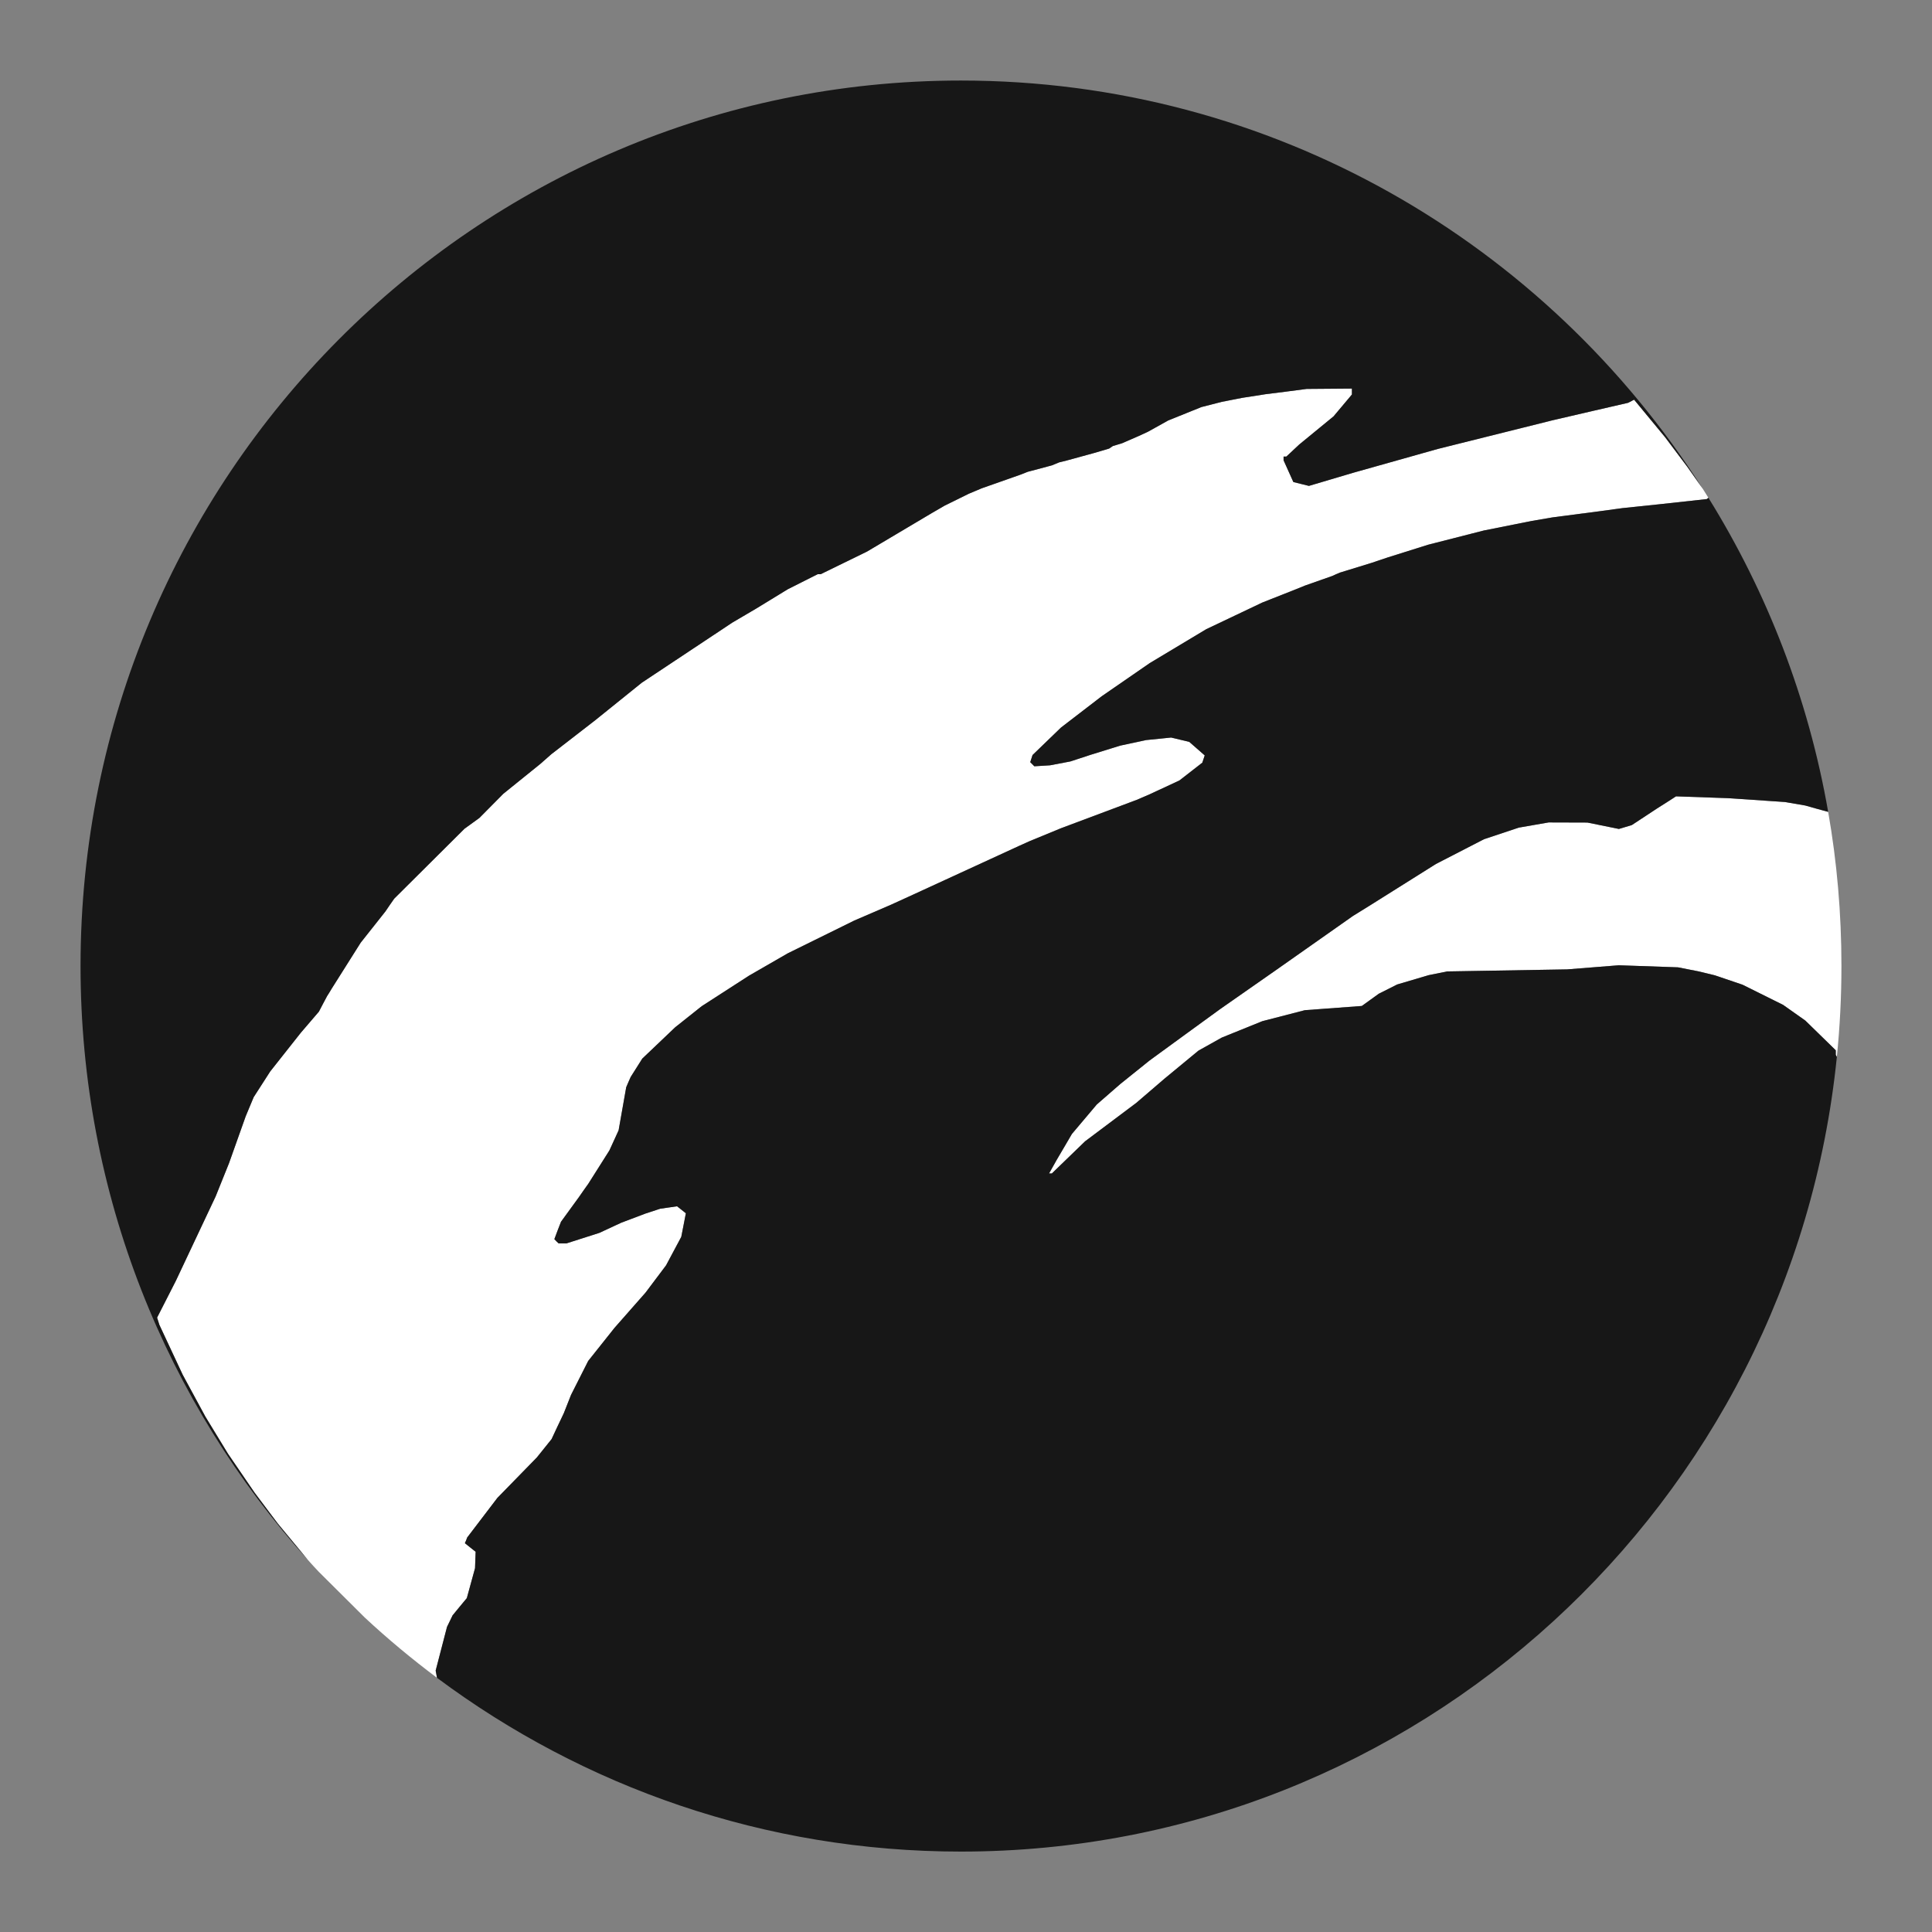
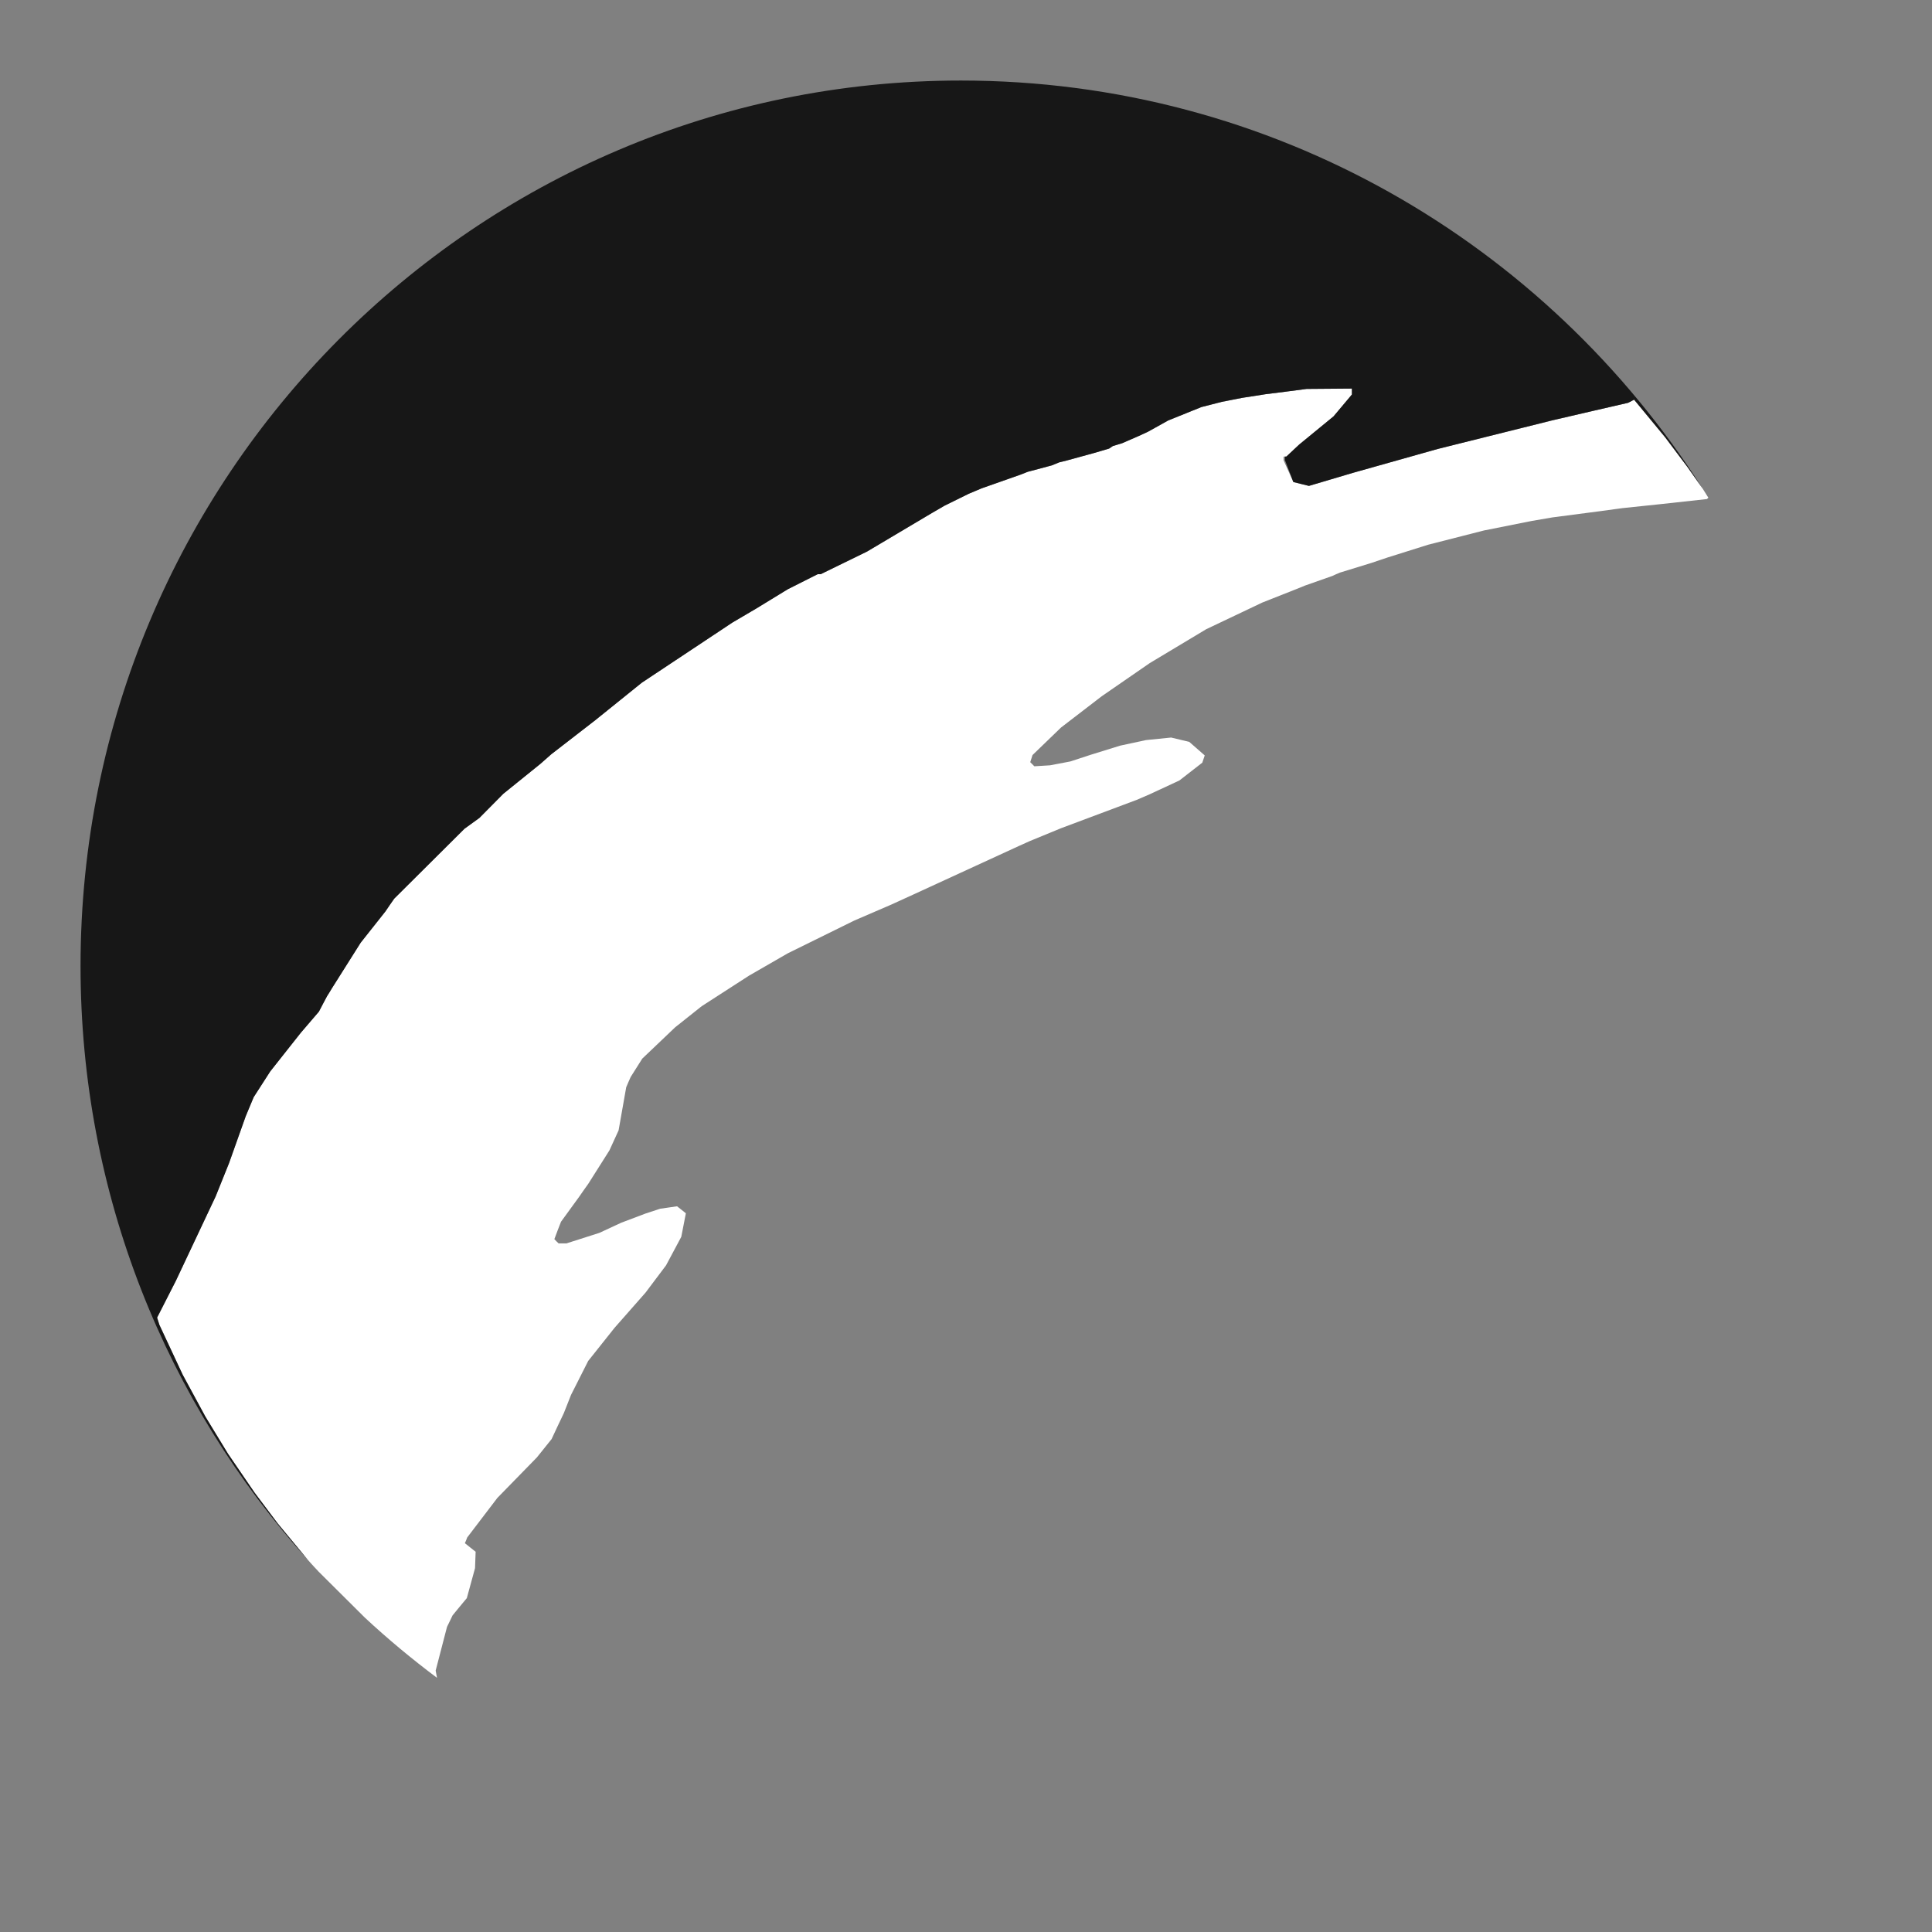
<svg xmlns="http://www.w3.org/2000/svg" width="16" height="16" viewBox="0 0 16 16" fill="none">
  <rect x="0" y="0" width="16" height="16" fill="#808080" stroke="none" />
  <path d="M3.021 13.396C3.211 13.573 3.411 13.739 3.619 13.895L3.608 13.835L3.702 13.473L3.725 13.426L3.748 13.378L3.807 13.306L3.866 13.235L3.934 12.987L3.939 12.851L3.895 12.816L3.85 12.78L3.86 12.757L3.869 12.733L4.119 12.405L4.446 12.07L4.568 11.918L4.618 11.811L4.669 11.704L4.729 11.552L4.871 11.271L5.089 10.997L5.346 10.705L5.516 10.479L5.642 10.243L5.661 10.146L5.68 10.048L5.644 10.019L5.607 9.99L5.538 10L5.468 10.01L5.346 10.05L5.145 10.126L4.964 10.21L4.692 10.297H4.626L4.608 10.28L4.591 10.262L4.618 10.19L4.646 10.118L4.795 9.913L4.834 9.857L4.873 9.802L5.047 9.527L5.085 9.444L5.123 9.361L5.186 9.004L5.204 8.962L5.223 8.919L5.319 8.767L5.591 8.508L5.811 8.333L6.203 8.08L6.524 7.895L7.074 7.624L7.38 7.492L7.564 7.408L8.436 7.007L8.527 6.966L8.787 6.859L9.246 6.687L9.414 6.624L9.521 6.578L9.768 6.463L9.957 6.316L9.967 6.286L9.977 6.256L9.849 6.144L9.699 6.108L9.491 6.129L9.277 6.175L9.032 6.251L8.864 6.306L8.696 6.338L8.566 6.346L8.532 6.312L8.551 6.253L8.787 6.025L9.124 5.766L9.521 5.492L9.989 5.211L10.454 4.99L10.745 4.875L10.806 4.85L11.036 4.769L11.066 4.755L11.097 4.742L11.357 4.662L11.494 4.616L11.828 4.511L12.29 4.393L12.687 4.314L12.856 4.285L13.223 4.237L13.437 4.208L13.743 4.176L14.136 4.133L14.148 4.122C14.133 4.097 14.117 4.072 14.101 4.047L13.973 3.865L13.789 3.62L13.533 3.31L13.483 3.336L13.192 3.403L12.856 3.481L11.907 3.718L11.204 3.916L10.84 4.024L10.711 3.992L10.63 3.812V3.781H10.642L10.653 3.781L10.76 3.681L11.044 3.448L11.196 3.267V3.218L10.821 3.221L10.653 3.243L10.485 3.264L10.286 3.295L10.118 3.328L9.95 3.371L9.675 3.482L9.506 3.576L9.43 3.611L9.292 3.671L9.216 3.694L9.185 3.715L9.063 3.751L8.833 3.814L8.772 3.829L8.711 3.854L8.512 3.907L8.451 3.931L8.221 4.012L8.13 4.044L8.023 4.089L7.824 4.187L7.717 4.249L7.18 4.568L6.797 4.755H6.772L6.524 4.88L6.264 5.039L6.065 5.156L5.315 5.654L4.929 5.965L4.566 6.246L4.474 6.327L4.168 6.574L3.97 6.774L3.847 6.863L3.265 7.442L3.228 7.495L3.192 7.548L2.987 7.807L2.746 8.189L2.728 8.219L2.709 8.249L2.675 8.313L2.641 8.378L2.491 8.553L2.238 8.873L2.101 9.086L2.068 9.165L2.035 9.244L1.897 9.632L1.786 9.908L1.456 10.608L1.301 10.912L1.32 10.972L1.513 11.385L1.701 11.732L1.888 12.039L2.108 12.361L2.301 12.618L2.551 12.92C2.58 12.953 2.61 12.985 2.64 13.017L3.021 13.396Z" fill="white" />
-   <path d="M13.801 6.646L13.722 6.696L13.514 6.833L13.407 6.865L13.146 6.812L12.825 6.811L12.578 6.854L12.29 6.95L11.892 7.155L11.338 7.503L11.204 7.586L10.577 8.027L10.106 8.356L9.835 8.553L9.521 8.782L9.277 8.978L9.083 9.147L8.877 9.391L8.815 9.497L8.752 9.604L8.72 9.661L8.688 9.718H8.7L8.711 9.718L8.986 9.452L9.411 9.133L9.644 8.933L9.925 8.701L10.118 8.593L10.454 8.457L10.806 8.366L11.278 8.331L11.418 8.23L11.571 8.153L11.831 8.076L11.984 8.045L12.978 8.028L13.406 7.994L13.896 8.011L14.064 8.044L14.201 8.077L14.431 8.155L14.767 8.322L14.951 8.452L15.203 8.698V8.736L15.212 8.753C15.237 8.506 15.25 8.254 15.25 8C15.25 7.565 15.213 7.138 15.14 6.723L15.134 6.722L15.043 6.697L14.951 6.671L14.783 6.642L14.309 6.61L13.88 6.595L13.801 6.646Z" fill="white" />
-   <path d="M3.725 13.426L3.702 13.473L3.608 13.835L3.619 13.895C4.832 14.799 6.333 15.334 7.958 15.334C11.733 15.334 14.838 12.45 15.212 8.753L15.203 8.736V8.698L14.951 8.452L14.767 8.322L14.431 8.155L14.201 8.077L14.064 8.044L13.896 8.011L13.406 7.994L12.978 8.028L11.984 8.045L11.831 8.076L11.571 8.153L11.418 8.23L11.278 8.331L10.806 8.366L10.454 8.457L10.118 8.593L9.925 8.701L9.644 8.933L9.411 9.133L8.986 9.452L8.711 9.718L8.7 9.718H8.688L8.72 9.661L8.752 9.604L8.815 9.497L8.877 9.391L9.083 9.147L9.277 8.978L9.521 8.782L9.835 8.553L10.106 8.356L10.577 8.027L11.204 7.586L11.338 7.503L11.892 7.155L12.29 6.95L12.578 6.854L12.825 6.811L13.146 6.812L13.407 6.865L13.514 6.833L13.722 6.696L13.801 6.646L13.88 6.595L14.309 6.61L14.783 6.642L14.951 6.671L15.043 6.697L15.134 6.722L15.14 6.723C14.976 5.782 14.633 4.903 14.148 4.122L14.136 4.133L13.743 4.176L13.437 4.208L13.223 4.237L12.856 4.285L12.687 4.314L12.29 4.393L11.828 4.511L11.494 4.616L11.357 4.662L11.097 4.742L11.066 4.755L11.036 4.769L10.806 4.85L10.745 4.875L10.454 4.99L9.989 5.211L9.521 5.492L9.124 5.766L8.787 6.025L8.551 6.253L8.532 6.312L8.566 6.346L8.696 6.338L8.864 6.306L9.032 6.251L9.277 6.175L9.491 6.129L9.699 6.108L9.849 6.144L9.977 6.256L9.967 6.286L9.957 6.316L9.768 6.463L9.521 6.578L9.414 6.624L9.246 6.687L8.787 6.859L8.527 6.966L8.436 7.007L7.564 7.408L7.38 7.492L7.074 7.624L6.524 7.895L6.203 8.08L5.811 8.333L5.591 8.508L5.319 8.767L5.223 8.919L5.204 8.962L5.186 9.004L5.123 9.361L5.085 9.444L5.047 9.527L4.873 9.802L4.834 9.857L4.795 9.913L4.646 10.118L4.618 10.19L4.591 10.262L4.608 10.28L4.626 10.297H4.692L4.964 10.21L5.145 10.126L5.346 10.05L5.468 10.01L5.538 10L5.607 9.99L5.644 10.019L5.68 10.048L5.661 10.146L5.642 10.243L5.516 10.479L5.346 10.705L5.089 10.997L4.871 11.271L4.729 11.552L4.669 11.704L4.618 11.811L4.568 11.918L4.446 12.07L4.119 12.405L3.869 12.733L3.86 12.757L3.85 12.78L3.895 12.816L3.939 12.851L3.934 12.987L3.866 13.235L3.807 13.306L3.748 13.378L3.725 13.426Z" fill="#171717" />
-   <path d="M7.958 0.667C3.931 0.667 0.667 3.95 0.667 8C0.667 9.893 1.38 11.619 2.551 12.92L2.301 12.618L2.108 12.361L1.888 12.039L1.701 11.732L1.513 11.385L1.32 10.972L1.301 10.912L1.456 10.608L1.786 9.908L1.897 9.632L2.035 9.244L2.068 9.165L2.101 9.086L2.238 8.873L2.491 8.553L2.641 8.378L2.675 8.313L2.709 8.249L2.728 8.219L2.746 8.189L2.987 7.807L3.192 7.548L3.228 7.495L3.265 7.442L3.847 6.863L3.97 6.774L4.168 6.574L4.474 6.327L4.566 6.246L4.929 5.965L5.315 5.654L6.065 5.156L6.264 5.039L6.524 4.88L6.772 4.755H6.797L7.18 4.568L7.717 4.249L7.824 4.187L8.023 4.089L8.13 4.044L8.221 4.012L8.451 3.931L8.512 3.907L8.711 3.854L8.772 3.829L8.833 3.814L9.063 3.751L9.185 3.715L9.216 3.694L9.292 3.671L9.43 3.611L9.506 3.576L9.675 3.482L9.95 3.371L10.118 3.328L10.286 3.295L10.485 3.264L10.653 3.243L10.821 3.221L11.196 3.218V3.267L11.044 3.448L10.76 3.681L10.653 3.781L10.642 3.781H10.63V3.812L10.711 3.992L10.84 4.024L11.204 3.916L11.907 3.718L12.856 3.481L13.192 3.403L13.483 3.336L13.533 3.31L13.789 3.62L13.973 3.865L14.101 4.047C12.805 2.014 10.538 0.667 7.958 0.667Z" fill="#171717" />
+   <path d="M7.958 0.667C3.931 0.667 0.667 3.95 0.667 8C0.667 9.893 1.38 11.619 2.551 12.92L2.301 12.618L2.108 12.361L1.888 12.039L1.701 11.732L1.513 11.385L1.32 10.972L1.301 10.912L1.456 10.608L1.786 9.908L1.897 9.632L2.035 9.244L2.068 9.165L2.101 9.086L2.238 8.873L2.491 8.553L2.641 8.378L2.675 8.313L2.709 8.249L2.728 8.219L2.746 8.189L2.987 7.807L3.192 7.548L3.228 7.495L3.265 7.442L3.847 6.863L3.97 6.774L4.168 6.574L4.474 6.327L4.566 6.246L4.929 5.965L5.315 5.654L6.065 5.156L6.264 5.039L6.524 4.88L6.772 4.755H6.797L7.18 4.568L7.717 4.249L7.824 4.187L8.023 4.089L8.13 4.044L8.221 4.012L8.451 3.931L8.512 3.907L8.711 3.854L8.772 3.829L8.833 3.814L9.063 3.751L9.185 3.715L9.216 3.694L9.292 3.671L9.43 3.611L9.506 3.576L9.675 3.482L9.95 3.371L10.118 3.328L10.286 3.295L10.485 3.264L10.653 3.243L10.821 3.221L11.196 3.218V3.267L11.044 3.448L10.76 3.681L10.653 3.781L10.642 3.781V3.812L10.711 3.992L10.84 4.024L11.204 3.916L11.907 3.718L12.856 3.481L13.192 3.403L13.483 3.336L13.533 3.31L13.789 3.62L13.973 3.865L14.101 4.047C12.805 2.014 10.538 0.667 7.958 0.667Z" fill="#171717" />
</svg>